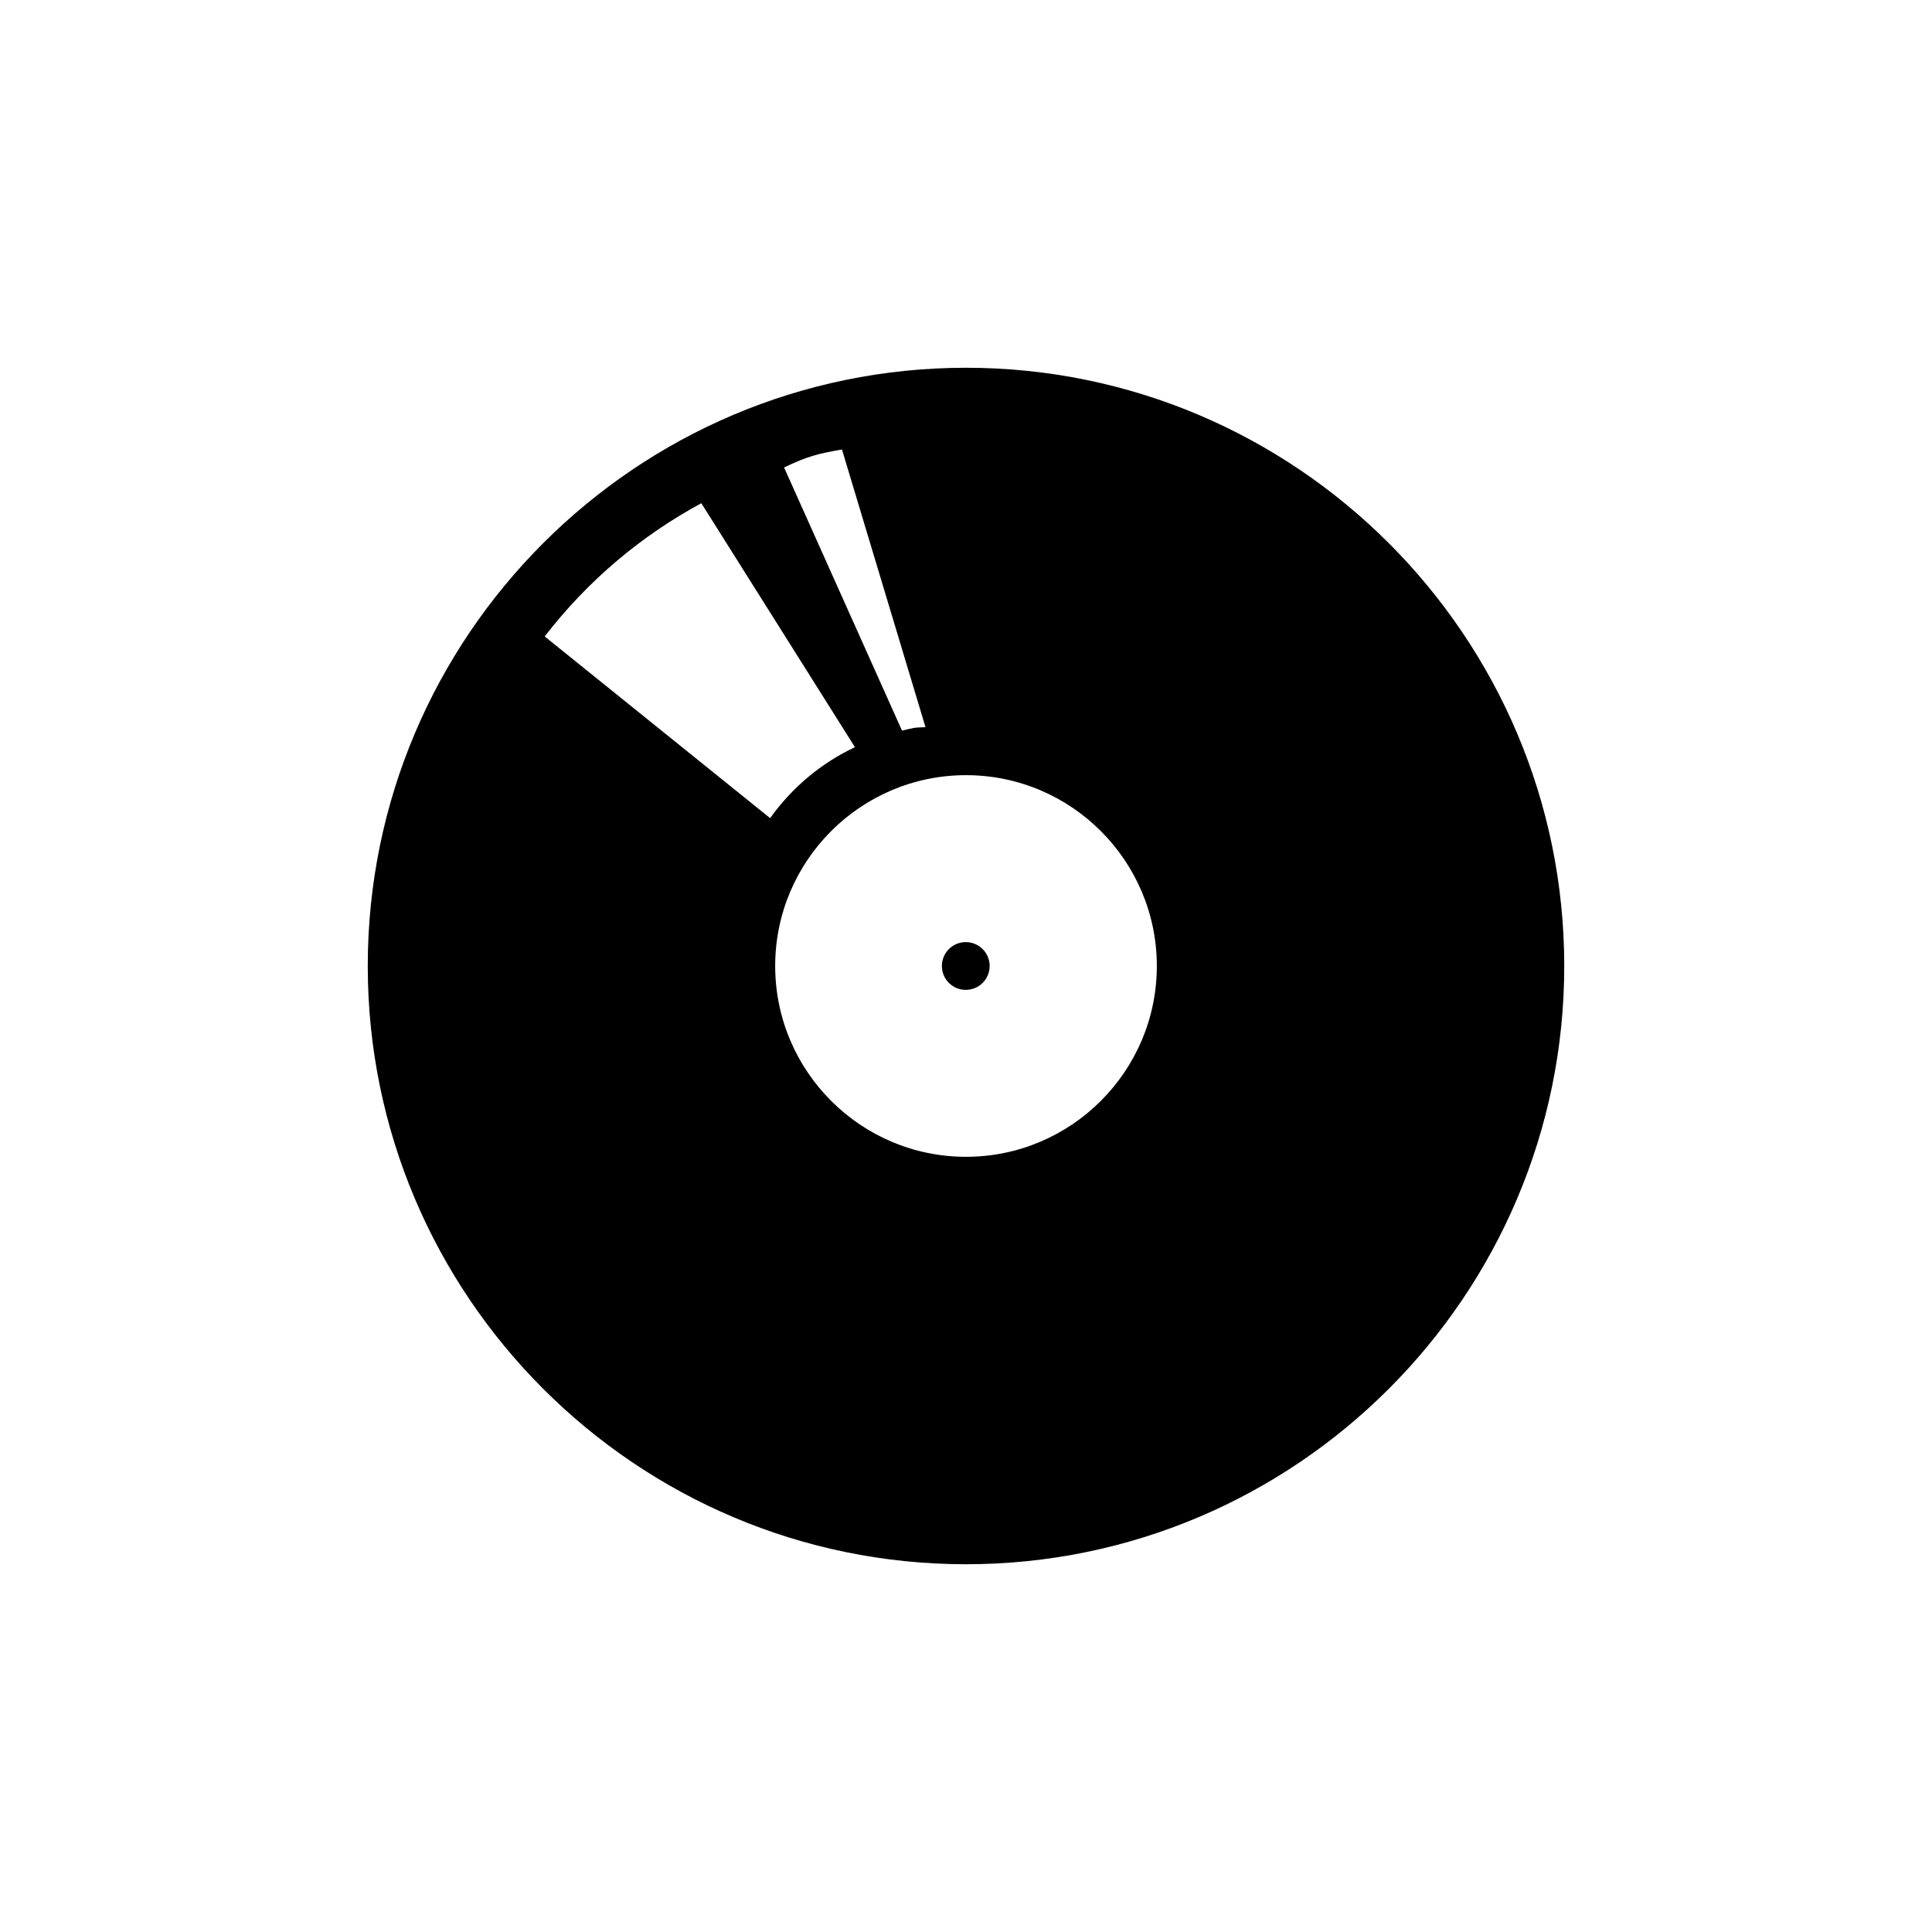
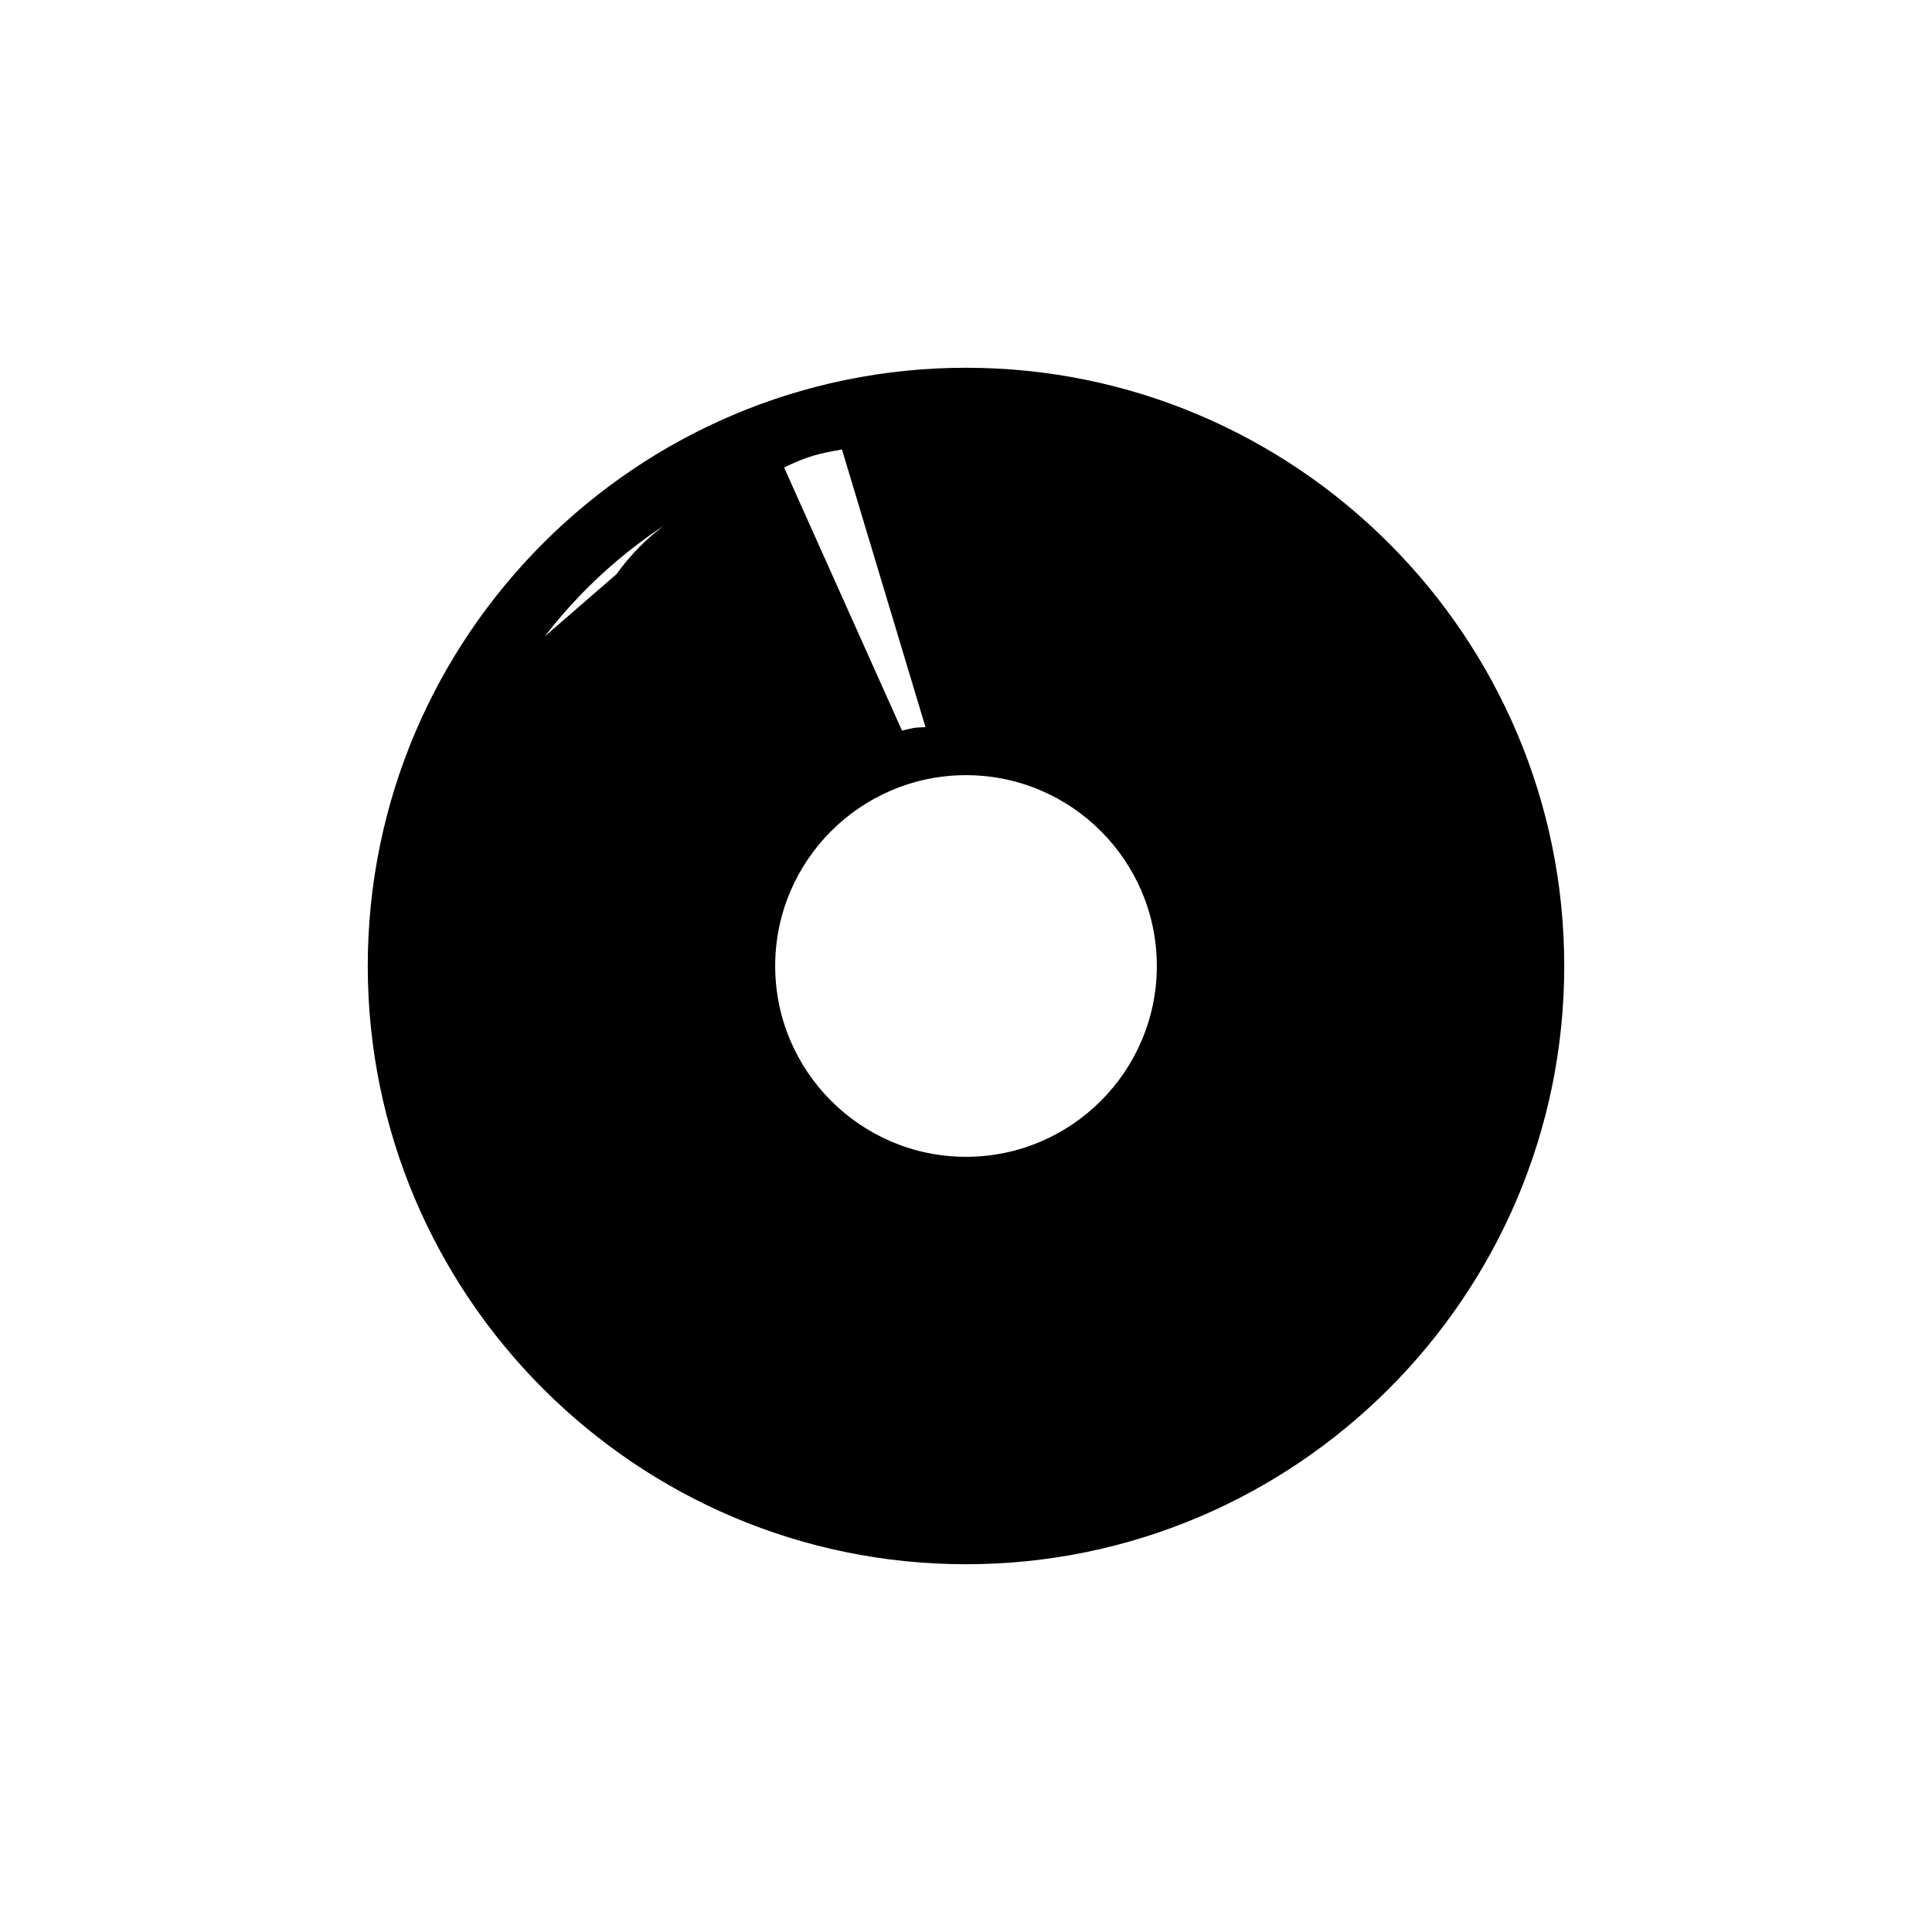
<svg xmlns="http://www.w3.org/2000/svg" fill="#000000" width="800px" height="800px" version="1.1" viewBox="144 144 512 512">
  <g>
-     <path d="m406.27 400c0 3.496-2.836 6.328-6.332 6.328s-6.332-2.832-6.332-6.328c0-3.5 2.836-6.332 6.332-6.332s6.332 2.832 6.332 6.332" />
-     <path d="m400 241.46c-87.422 0-158.54 71.121-158.54 158.54s71.121 158.54 158.54 158.54 158.54-71.125 158.54-158.54c-0.004-87.418-71.121-158.54-158.54-158.54zm-32.871 21.66 22.137 73.582c-3.578 0.137-2.746 0.145-6.227 0.914l-31.25-69.73c6.184-2.969 8.957-3.648 15.34-4.766zm-78.777 49.547c11.465-14.883 25.664-26.738 41.508-35.312l40.707 64.652c-8.781 4.129-16.516 10.496-22.48 18.805zm111.65 137.9c-27.887 0-50.57-22.684-50.57-50.57 0-27.887 22.684-50.57 50.57-50.57s50.57 22.684 50.57 50.57c0 27.887-22.684 50.57-50.57 50.57z" />
+     <path d="m400 241.46c-87.422 0-158.54 71.121-158.54 158.54s71.121 158.54 158.54 158.54 158.54-71.125 158.54-158.54c-0.004-87.418-71.121-158.54-158.54-158.54zm-32.871 21.66 22.137 73.582c-3.578 0.137-2.746 0.145-6.227 0.914l-31.25-69.73c6.184-2.969 8.957-3.648 15.34-4.766zm-78.777 49.547c11.465-14.883 25.664-26.738 41.508-35.312c-8.781 4.129-16.516 10.496-22.48 18.805zm111.65 137.9c-27.887 0-50.57-22.684-50.57-50.57 0-27.887 22.684-50.57 50.57-50.57s50.57 22.684 50.57 50.57c0 27.887-22.684 50.57-50.57 50.57z" />
  </g>
</svg>